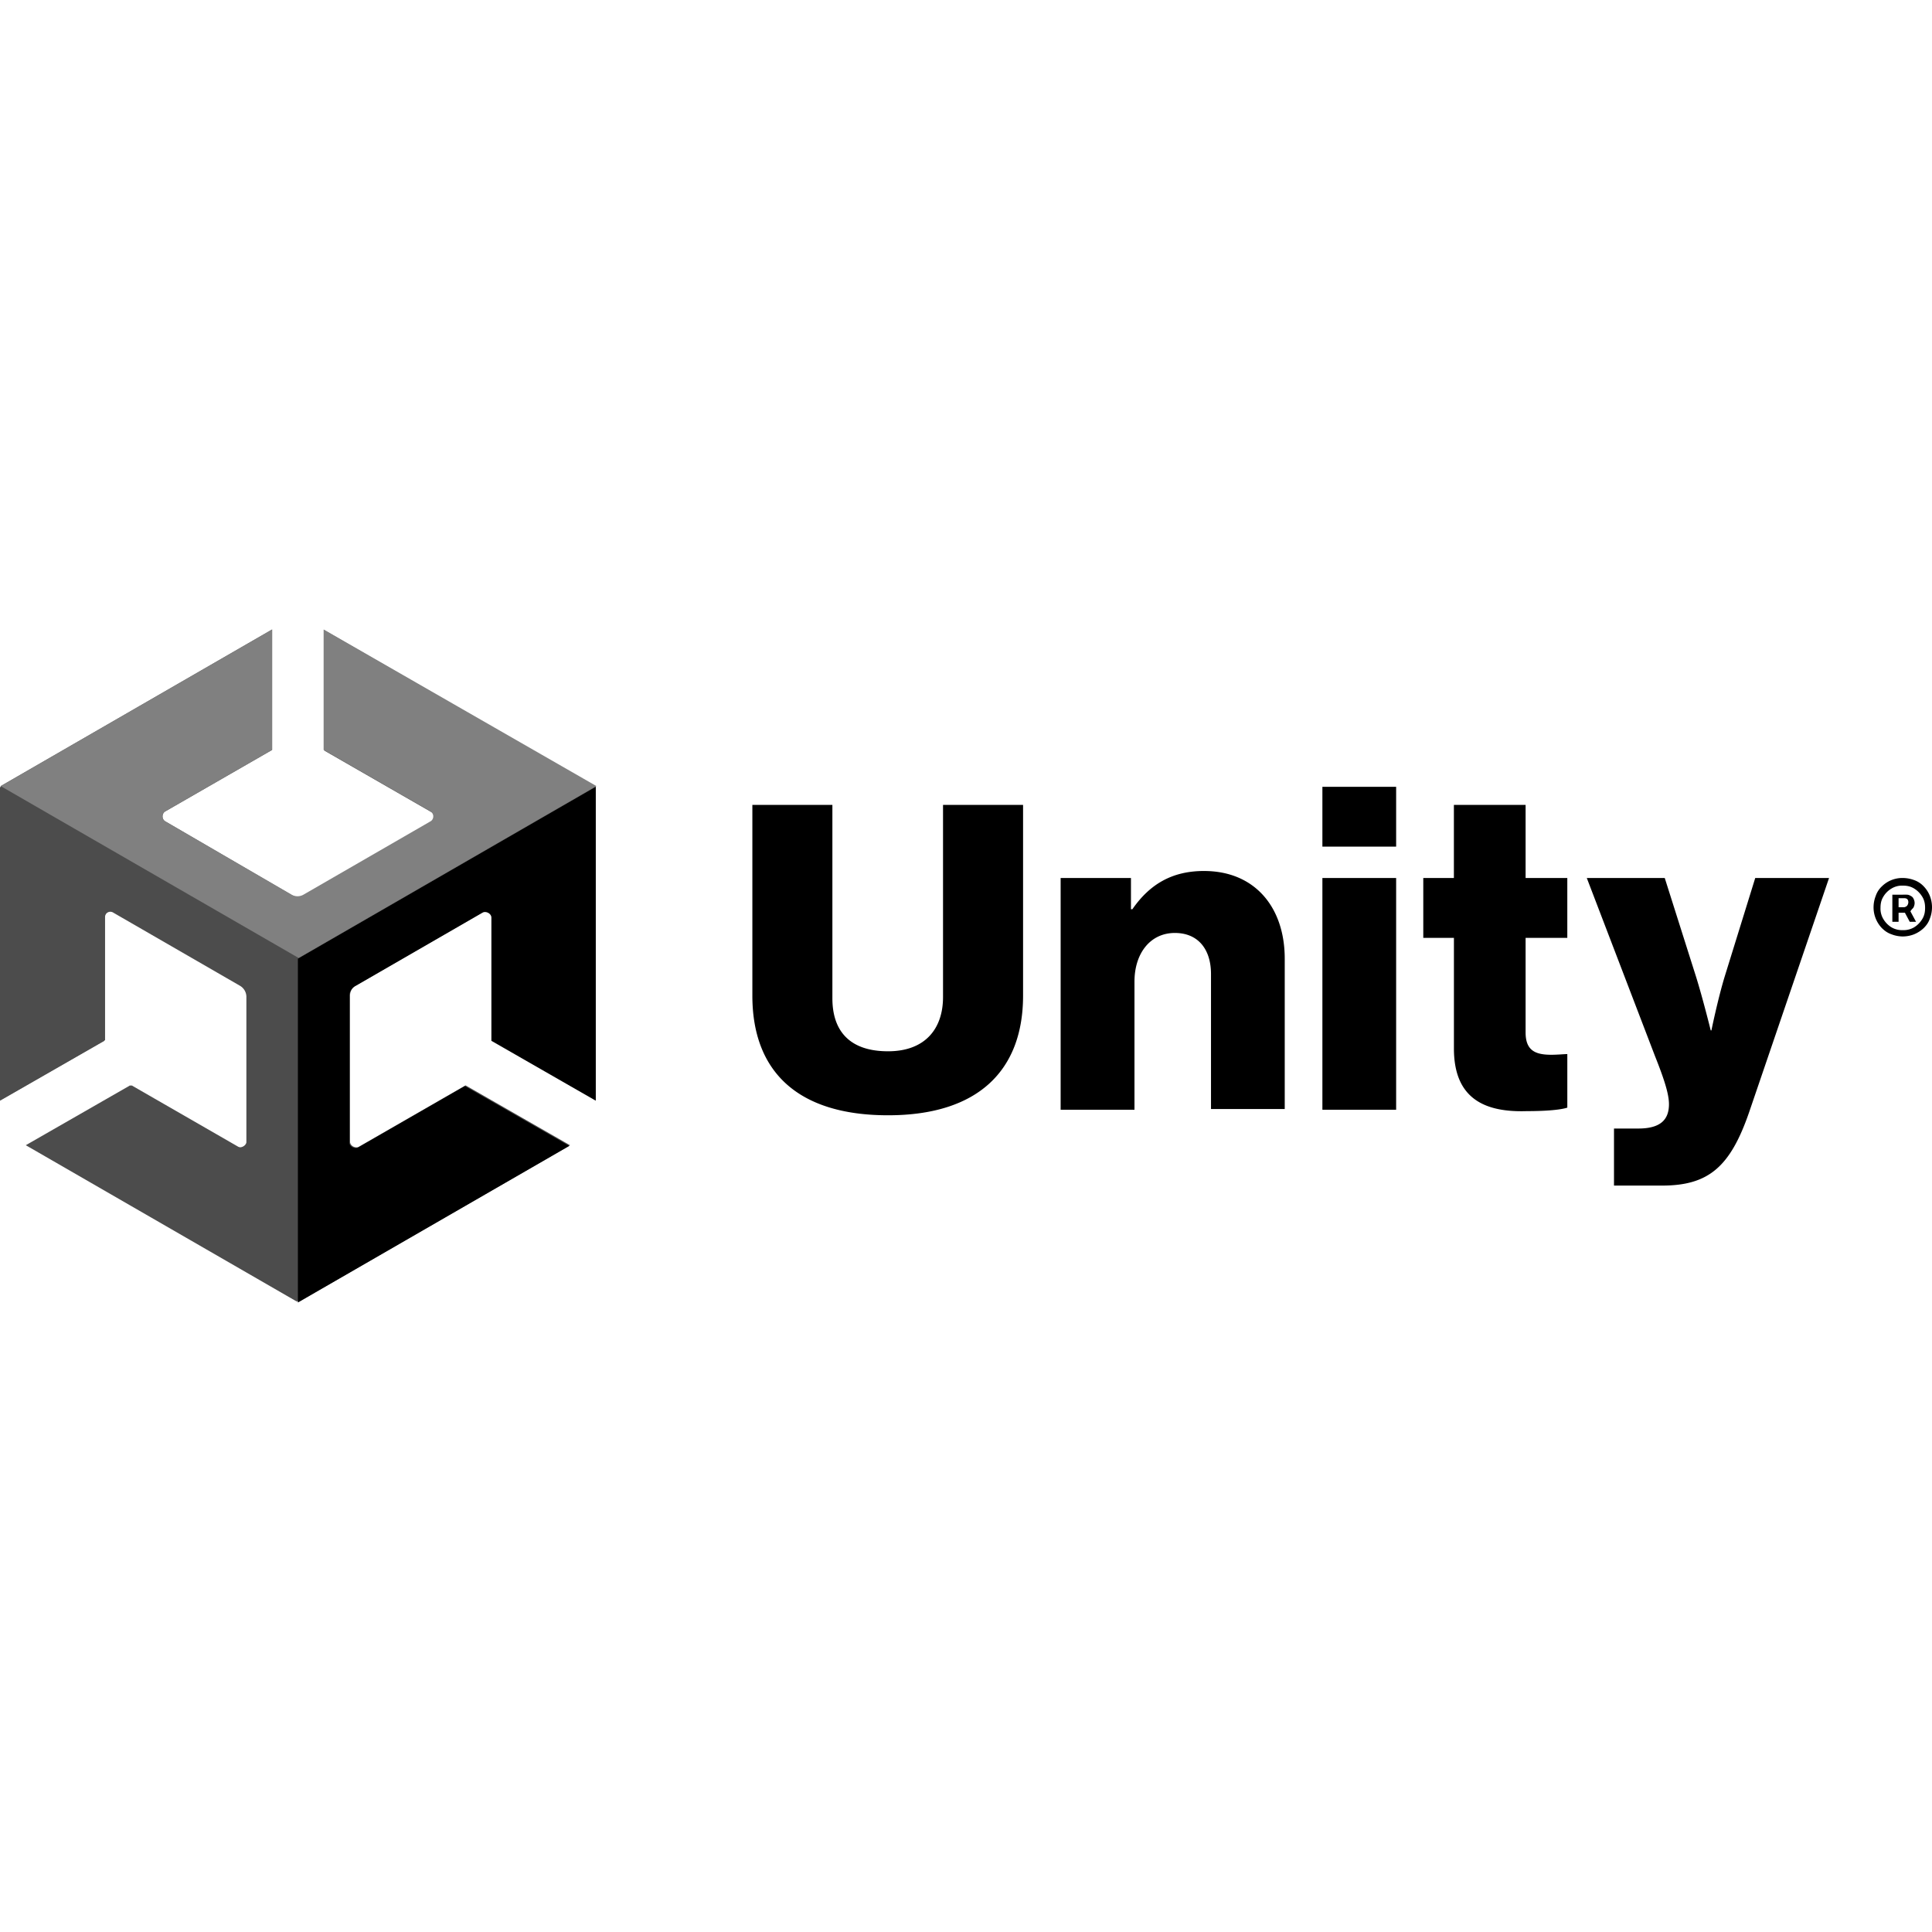
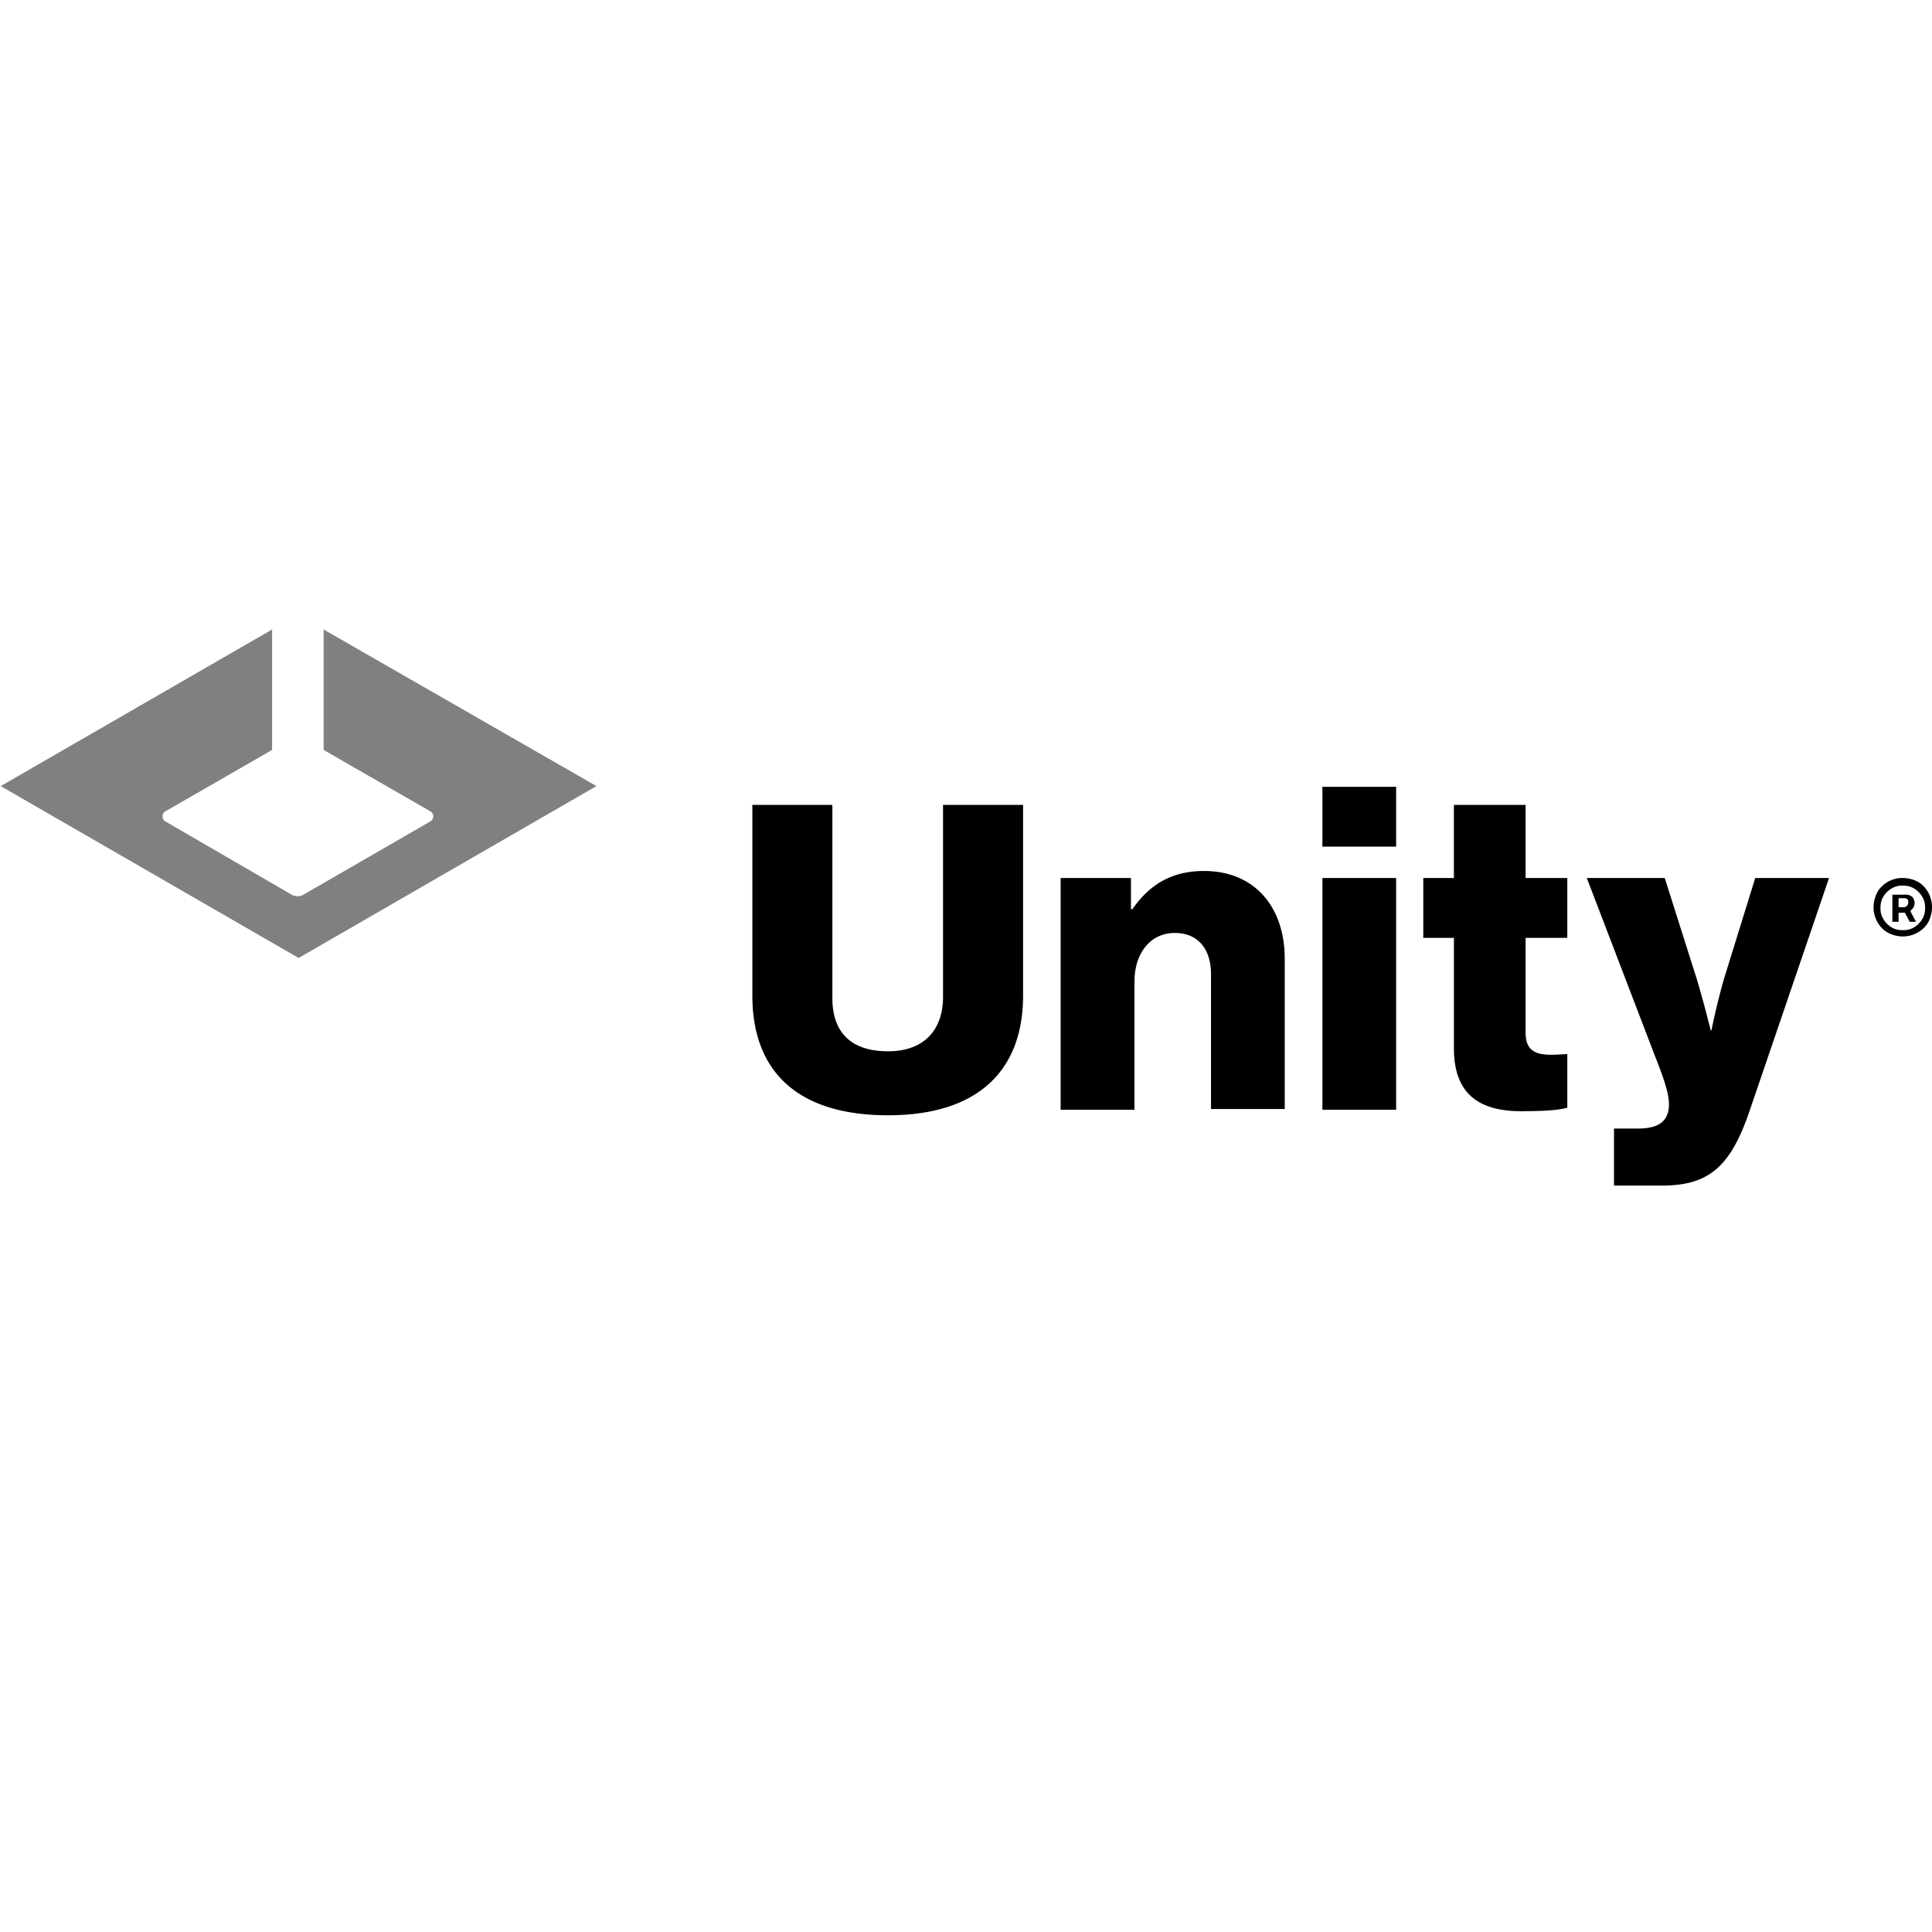
<svg xmlns="http://www.w3.org/2000/svg" viewBox="0 0 128 128">
-   <path fill="#4c4c4c" d="M39.47 72.877v-20.75L21.49 41.752v7.978l7.055 4.055c.277.139.277.558 0 .692l-8.393 4.844a.79.79 0 0 1-.785 0l-8.393-4.89c-.273-.136-.273-.553 0-.688l7.055-4.059v-7.979L.046 52.081v20.796-.093.093l6.915-3.966v-8.159c0-.277.325-.51.599-.325l8.392 4.844c.233.14.42.414.42.693v9.683c0 .273-.327.506-.601.32l-7.055-4.06-6.92 3.967 17.989 10.374 17.98-10.374-6.919-3.966-7.054 4.059c-.228.14-.6-.047-.6-.32V65.96a.76.76 0 0 1 .419-.692l8.392-4.845c.227-.138.599.047.599.326v8.16zm0 0" />
-   <path d="M19.737 86.295 37.72 75.919l-6.92-3.966-7.055 4.059c-.227.14-.598-.047-.598-.32v-9.683a.754.754 0 0 1 .417-.693l8.393-4.844c.226-.139.599.046.599.325v8.16l6.914 3.966V52.127L19.737 63.514zm0 0" />
  <path fill="gray" d="M21.441 41.705v7.98l7.055 4.058c.279.135.279.552 0 .687l-8.391 4.844a.79.79 0 0 1-.786 0l-8.346-4.844c-.274-.135-.274-.552 0-.687l7.055-4.059v-7.979L.046 52.081l19.739 11.387L39.516 52.08Zm0 0" />
-   <path fill="#4c4c4c" d="m15.678 75.965-7.054-4.058-6.915 3.966 17.982 10.374v-22.78L0 52.128v20.796-.092.092l6.914-3.966v-8.16c0-.277.326-.51.605-.325l8.392 4.844a.854.854 0 0 1 .412.693v9.683c-.046.227-.37.413-.645.273zm0 0" />
  <path d="M87.612 52.127v3.966h4.886v-3.966zm-37.766 1.198v12.638c0 5.023 2.994 7.927 8.99 7.927s8.945-2.996 8.945-7.927V53.325h-5.303v12.73c0 2.118-1.2 3.595-3.641 3.595-2.63 0-3.689-1.43-3.689-3.508V53.325zm46.478 0v4.844h-2.028v3.966h2.03v7.328c0 3.321 2.029 4.246 4.843 4.152 1.333 0 2.257-.093 2.67-.232v-3.548c-.18 0-.646.046-1.058.046-1.058 0-1.706-.277-1.706-1.477v-6.269h2.763V58.17h-2.763v-4.844zm-16.552 4.38c-2.122 0-3.599.878-4.75 2.534h-.093v-2.07H70.27v15.354h4.892v-8.485c0-1.89 1.057-3.227 2.674-3.227 1.564 0 2.396 1.106 2.396 2.722v8.944h4.885v-9.962c0-3.408-1.983-5.809-5.344-5.809zm7.84.464v15.354h4.886V58.17Zm17.517 0 4.519 11.8c.645 1.618.925 2.542.925 3.187 0 1.058-.6 1.612-2.03 1.612h-1.612v3.78h3.182c3.088 0 4.519-1.245 5.764-4.84l5.302-15.539h-4.89l-2.03 6.55c-.459 1.519-.873 3.548-.873 3.548h-.046s-.512-2.076-.97-3.548l-2.076-6.549zm20.936 0a1.929 1.929 0 0 0-1.384.553 1.547 1.547 0 0 0-.413.645 2.07 2.07 0 0 0-.14.739 1.986 1.986 0 0 0 .553 1.384c.185.181.373.32.646.413.232.092.505.14.738.14.233 0 .506-.047.739-.14a2.05 2.05 0 0 0 .645-.413c.185-.185.32-.371.414-.645a2.057 2.057 0 0 0 0-1.477 1.914 1.914 0 0 0-.414-.646 1.592 1.592 0 0 0-.645-.418 2.19 2.19 0 0 0-.74-.135zm0 .506c.279 0 .506.047.739.185.227.135.412.322.553.554.138.227.185.46.185.738 0 .274-.047.506-.185.734a1.631 1.631 0 0 1-.553.558 1.388 1.388 0 0 1-.74.18 1.388 1.388 0 0 1-.737-.18 1.586 1.586 0 0 1-.552-.558 1.329 1.329 0 0 1-.187-.734c0-.277.046-.511.185-.739a1.54 1.54 0 0 1 .554-.551 1.335 1.335 0 0 1 .738-.187zm-.692.6v1.797h.413v-.6h.42l.319.599h.418l-.372-.691c.047-.093.14-.182.185-.228a.656.656 0 0 0 .093-.325.635.635 0 0 0-.093-.32c-.046-.093-.138-.14-.231-.185-.093-.048-.181-.048-.227-.048zm.413.232h.371c.048 0 .093 0 .187.046.04.041.088.088.088.228a.388.388 0 0 1-.088.232.353.353 0 0 1-.185.093h-.373zm0 0" />
</svg>